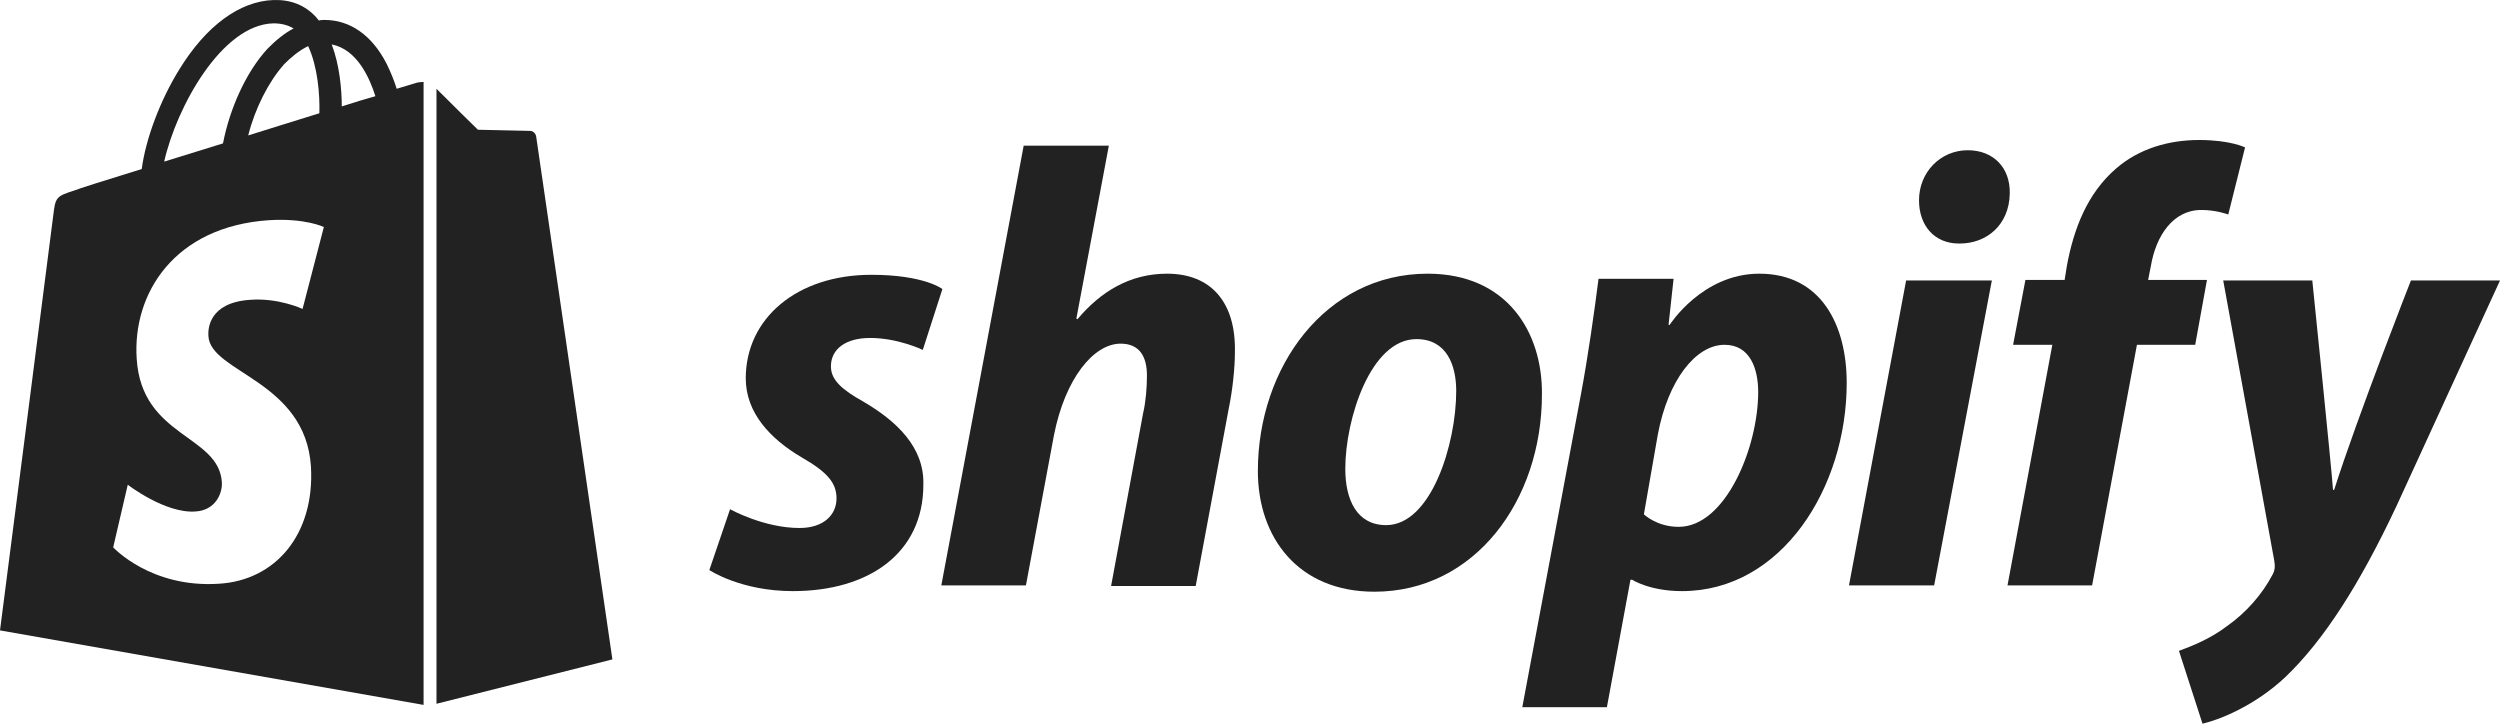
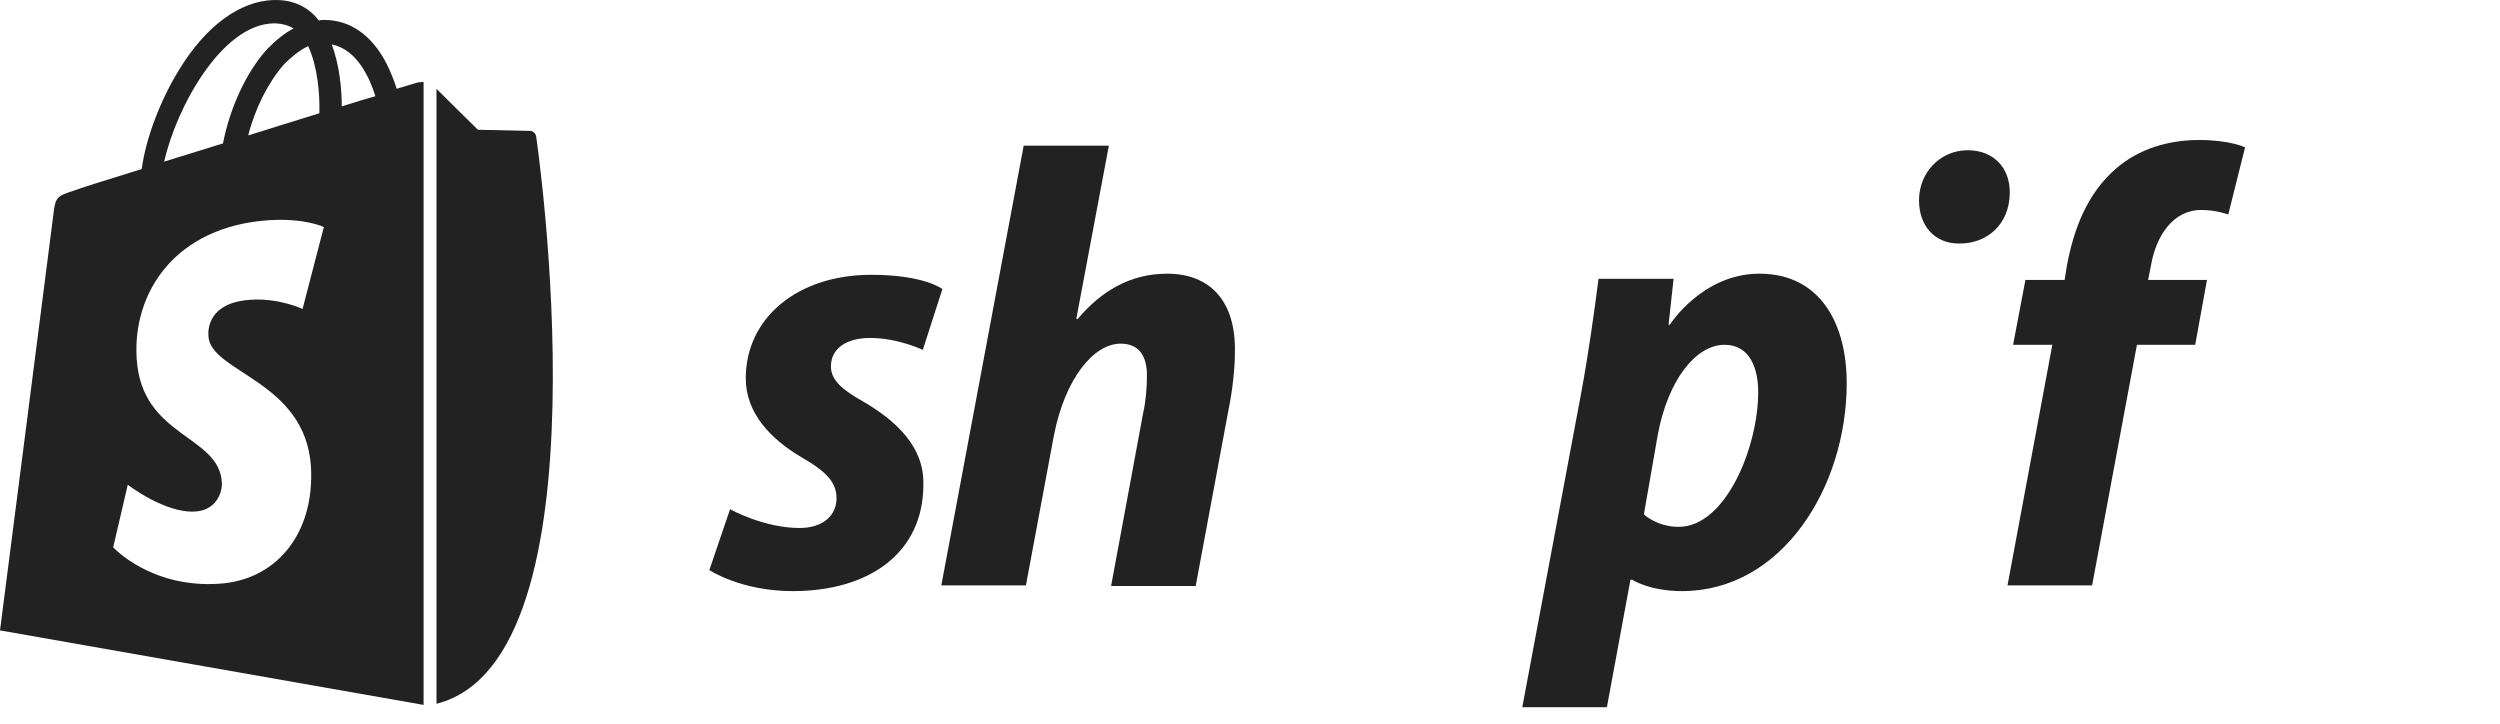
<svg xmlns="http://www.w3.org/2000/svg" width="76" height="22" viewBox="0 0 76 22" fill="none">
  <g clip-path="url(#clip0_1431_14170)">
    <path d="M26.248 12.211C25.6 11.848 25.26 11.554 25.26 11.139C25.26 10.603 25.72 10.274 26.452 10.274C27.304 10.274 28.053 10.637 28.053 10.637L28.649 8.787C28.649 8.787 28.104 8.354 26.486 8.354C24.238 8.354 22.671 9.669 22.671 11.502C22.671 12.54 23.403 13.335 24.374 13.906C25.158 14.356 25.43 14.684 25.43 15.151C25.43 15.653 25.038 16.051 24.306 16.051C23.216 16.051 22.194 15.48 22.194 15.48L21.564 17.33C21.564 17.33 22.517 17.97 24.102 17.97C26.418 17.97 28.07 16.812 28.07 14.736C28.104 13.595 27.253 12.799 26.248 12.211Z" fill="#222222" />
    <path d="M35.48 8.32C34.339 8.32 33.453 8.873 32.755 9.704L32.721 9.686L33.709 4.429H31.12L28.616 17.797H31.188L32.04 13.232C32.38 11.502 33.249 10.447 34.067 10.447C34.646 10.447 34.867 10.845 34.867 11.416C34.867 11.779 34.833 12.211 34.748 12.575L33.777 17.815H36.349L37.354 12.419C37.473 11.848 37.541 11.174 37.541 10.707C37.575 9.202 36.826 8.32 35.48 8.32Z" fill="#222222" />
-     <path d="M43.4 8.32C40.3 8.32 38.239 11.156 38.239 14.321C38.239 16.345 39.466 17.988 41.782 17.988C44.831 17.988 46.875 15.22 46.875 11.986C46.892 10.101 45.819 8.32 43.4 8.32ZM42.14 15.964C41.254 15.964 40.897 15.203 40.897 14.252C40.897 12.747 41.663 10.309 43.06 10.309C43.98 10.309 44.269 11.104 44.269 11.883C44.269 13.508 43.503 15.964 42.14 15.964Z" fill="#222222" />
    <path d="M53.483 8.32C51.746 8.32 50.758 9.876 50.758 9.876H50.724L50.877 8.476H48.595C48.476 9.427 48.271 10.862 48.067 11.952L46.278 21.498H48.85L49.566 17.624H49.617C49.617 17.624 50.145 17.97 51.133 17.97C54.165 17.97 56.14 14.823 56.14 11.64C56.14 9.894 55.374 8.32 53.483 8.32ZM51.031 16.016C50.366 16.016 49.974 15.636 49.974 15.636L50.4 13.197C50.707 11.571 51.542 10.482 52.427 10.482C53.211 10.482 53.449 11.225 53.449 11.917C53.449 13.595 52.461 16.016 51.031 16.016Z" fill="#222222" />
    <path d="M59.819 4.567C59.002 4.567 58.338 5.224 58.338 6.089C58.338 6.867 58.815 7.403 59.547 7.403H59.581C60.382 7.403 61.08 6.85 61.097 5.881C61.114 5.103 60.603 4.567 59.819 4.567Z" fill="#222222" />
-     <path d="M56.209 17.797H58.798L60.552 8.527H57.946L56.209 17.797Z" fill="#222222" />
    <path d="M67.092 8.51H65.303L65.388 8.078C65.542 7.178 66.053 6.383 66.921 6.383C67.381 6.383 67.739 6.521 67.739 6.521L68.25 4.481C68.25 4.481 67.807 4.256 66.853 4.256C65.933 4.256 65.031 4.515 64.332 5.12C63.447 5.881 63.038 6.971 62.834 8.078L62.765 8.51H61.573L61.198 10.482H62.391L61.028 17.797H63.6L64.963 10.482H66.734L67.092 8.51Z" fill="#222222" />
-     <path d="M73.292 8.527C73.292 8.527 71.674 12.644 70.958 14.892H70.924C70.873 14.165 70.294 8.527 70.294 8.527H67.586L69.136 17.036C69.17 17.227 69.153 17.348 69.085 17.469C68.778 18.057 68.284 18.628 67.688 19.043C67.211 19.406 66.666 19.631 66.24 19.786L66.956 22C67.484 21.879 68.557 21.447 69.476 20.582C70.652 19.458 71.742 17.745 72.849 15.393L76 8.527H73.292Z" fill="#222222" />
    <path d="M12.69 2.509C12.69 2.509 12.451 2.578 12.059 2.699C11.991 2.474 11.889 2.215 11.753 1.938C11.31 1.073 10.646 0.606 9.862 0.606C9.811 0.606 9.76 0.606 9.692 0.624C9.675 0.589 9.641 0.572 9.624 0.537C9.283 0.157 8.84 -0.016 8.312 0.001C7.29 0.036 6.268 0.779 5.451 2.111C4.871 3.045 4.429 4.221 4.309 5.138C3.134 5.501 2.316 5.76 2.299 5.778C1.703 5.968 1.686 5.985 1.618 6.556C1.567 6.988 0 19.164 0 19.164L12.877 21.429V2.492C12.775 2.492 12.724 2.509 12.69 2.509ZM9.709 3.443C9.027 3.65 8.278 3.892 7.546 4.117C7.75 3.304 8.159 2.492 8.636 1.955C8.823 1.765 9.079 1.54 9.368 1.402C9.658 2.025 9.726 2.872 9.709 3.443ZM8.312 0.71C8.551 0.71 8.755 0.762 8.925 0.866C8.653 1.004 8.38 1.229 8.125 1.489C7.477 2.198 6.983 3.304 6.779 4.359C6.166 4.55 5.553 4.74 4.991 4.913C5.365 3.253 6.745 0.745 8.312 0.71ZM6.336 10.222C6.404 11.329 9.283 11.571 9.453 14.183C9.572 16.241 8.38 17.642 6.66 17.745C4.582 17.884 3.441 16.639 3.441 16.639L3.884 14.736C3.884 14.736 5.025 15.618 5.944 15.549C6.541 15.514 6.762 15.013 6.745 14.667C6.66 13.214 4.309 13.301 4.156 10.914C4.02 8.908 5.314 6.884 8.176 6.694C9.283 6.625 9.845 6.902 9.845 6.902L9.198 9.392C9.198 9.392 8.465 9.046 7.597 9.115C6.336 9.202 6.319 10.015 6.336 10.222ZM10.39 3.235C10.39 2.716 10.322 1.973 10.084 1.35C10.867 1.506 11.242 2.388 11.412 2.924C11.105 3.01 10.765 3.114 10.39 3.235Z" fill="#222222" />
-     <path d="M13.269 21.395L18.617 20.046C18.617 20.046 16.317 4.256 16.3 4.152C16.284 4.048 16.198 3.979 16.113 3.979C16.028 3.979 14.529 3.944 14.529 3.944C14.529 3.944 13.609 3.045 13.269 2.699V21.395Z" fill="#222222" />
+     <path d="M13.269 21.395C18.617 20.046 16.317 4.256 16.3 4.152C16.284 4.048 16.198 3.979 16.113 3.979C16.028 3.979 14.529 3.944 14.529 3.944C14.529 3.944 13.609 3.045 13.269 2.699V21.395Z" fill="#222222" />
  </g>
  <defs>
    <clipPath id="clip0_1431_14170">
      <rect width="76" height="22" fill="white" />
    </clipPath>
  </defs>
</svg>